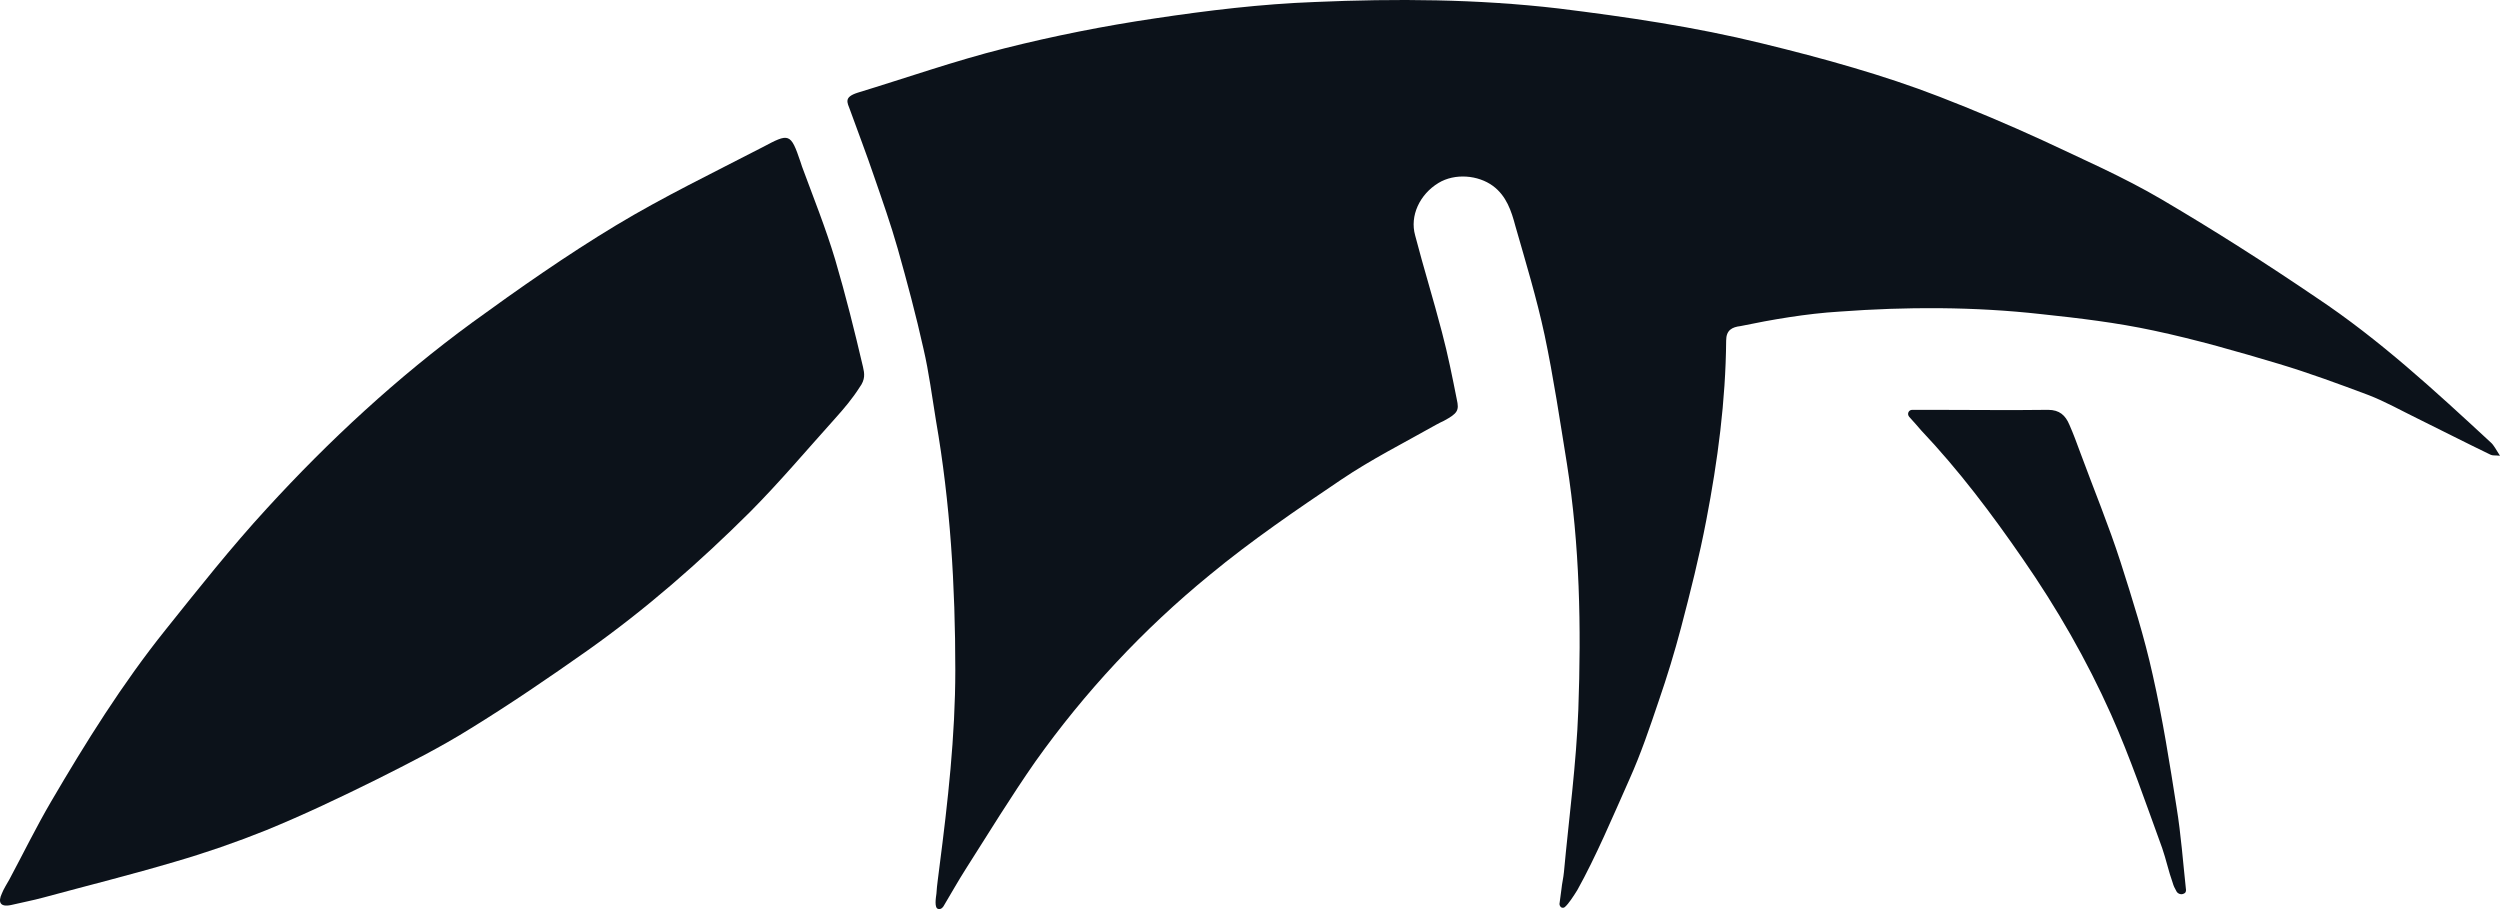
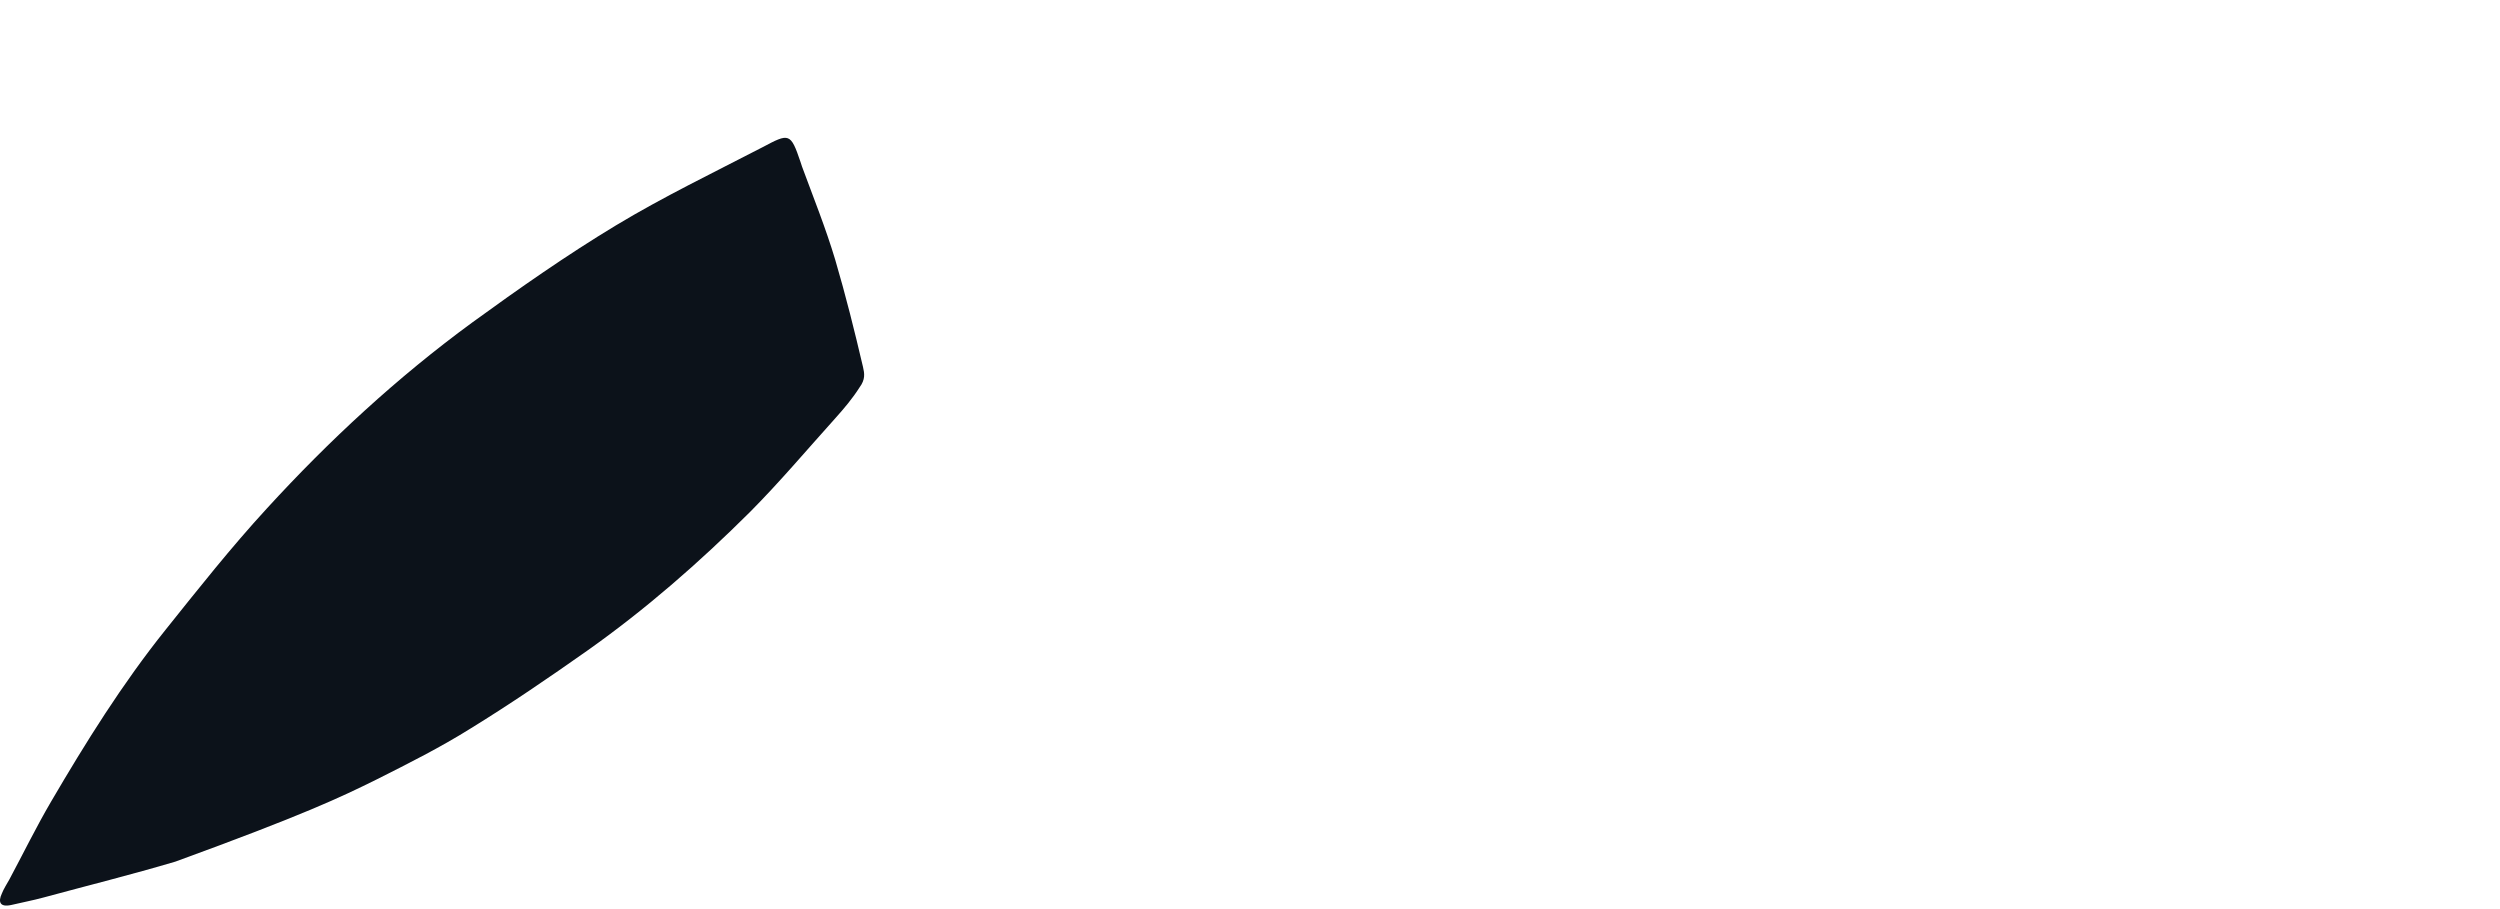
<svg xmlns="http://www.w3.org/2000/svg" width="99" height="36" viewBox="0 0 99 36" fill="none">
-   <path d="M37.358 35.896C37.653 35.403 37.928 34.909 38.242 34.415C39.146 32.994 40.029 31.552 40.992 30.17C42.956 27.406 45.274 24.918 47.907 22.766C49.557 21.403 51.325 20.199 53.112 18.994C54.31 18.185 55.607 17.533 56.864 16.823C56.962 16.763 57.1 16.704 57.178 16.664C57.728 16.368 57.788 16.25 57.689 15.816C57.513 14.927 57.336 14.038 57.1 13.15C56.766 11.866 56.373 10.603 56.039 9.319C55.823 8.549 56.216 7.7 56.962 7.246C57.611 6.851 58.534 6.93 59.123 7.364C59.654 7.759 59.85 8.352 60.007 8.944C60.42 10.386 60.852 11.807 61.166 13.268C61.52 14.947 61.775 16.664 62.05 18.363C62.561 21.601 62.62 24.839 62.502 28.097C62.423 30.249 62.129 32.401 61.932 34.534C61.913 34.751 61.854 34.988 61.834 35.205C61.814 35.403 61.775 35.6 61.755 35.798C61.755 35.857 61.795 35.916 61.834 35.936C61.873 35.955 61.932 35.955 61.971 35.916C62.109 35.798 62.305 35.501 62.463 35.245C63.19 33.942 63.857 32.362 64.525 30.861C64.977 29.854 65.331 28.808 65.684 27.761C66.018 26.794 66.313 25.826 66.568 24.859C66.941 23.437 67.295 22.035 67.57 20.594C68.022 18.244 68.336 15.875 68.356 13.486C68.356 13.071 68.592 12.952 68.925 12.913C70.163 12.656 71.538 12.419 72.835 12.34C75.506 12.143 78.178 12.143 80.829 12.439C82.322 12.597 83.815 12.775 85.289 13.091C86.958 13.446 88.609 13.92 90.258 14.414C91.437 14.769 92.616 15.203 93.775 15.638C94.443 15.894 95.071 16.25 95.719 16.566C96.682 17.04 97.644 17.533 98.627 18.007C98.705 18.047 98.803 18.027 99 18.047C98.843 17.81 98.764 17.632 98.627 17.514C96.427 15.48 94.226 13.446 91.732 11.787C89.728 10.425 87.685 9.122 85.603 7.898C84.09 7.009 82.46 6.298 80.869 5.548C79.533 4.936 78.178 4.363 76.803 3.83C75.683 3.396 74.543 3.021 73.404 2.685C72.206 2.33 70.988 2.014 69.77 1.717C67.118 1.066 64.427 0.671 61.716 0.335C58.495 -0.04 55.273 -0.06 52.071 0.079C49.95 0.158 47.828 0.414 45.726 0.73C43.723 1.026 41.739 1.421 39.774 1.915C37.81 2.409 35.904 3.08 33.96 3.672C33.41 3.85 33.547 4.047 33.665 4.363C33.979 5.232 34.313 6.101 34.608 6.97C34.942 7.937 35.276 8.885 35.551 9.852C35.924 11.175 36.278 12.498 36.572 13.821C36.788 14.749 36.906 15.697 37.063 16.645C37.633 19.922 37.83 23.22 37.83 26.537C37.83 29.143 37.535 31.75 37.201 34.336C37.162 34.692 37.103 35.028 37.083 35.383C37.063 35.541 36.985 35.975 37.162 35.995C37.24 36.015 37.299 35.975 37.358 35.896Z" fill="#0C121A" />
-   <path d="M0.447 35.837C0.86 35.738 1.292 35.659 1.724 35.541C3.472 35.067 5.221 34.632 6.949 34.119C8.167 33.764 9.366 33.349 10.544 32.875C12.037 32.263 13.491 31.572 14.925 30.861C16.182 30.229 17.439 29.597 18.637 28.847C20.209 27.88 21.741 26.833 23.254 25.767C25.572 24.128 27.693 22.272 29.697 20.278C30.875 19.093 31.956 17.809 33.075 16.566C33.429 16.171 33.763 15.776 34.038 15.341C34.274 15.025 34.234 14.789 34.175 14.532C33.842 13.11 33.488 11.689 33.075 10.287C32.702 9.043 32.211 7.818 31.759 6.594C31.74 6.535 31.72 6.476 31.701 6.416C31.308 5.252 31.249 5.271 30.208 5.824C28.263 6.831 26.259 7.799 24.393 8.924C22.429 10.109 20.543 11.432 18.696 12.774C15.73 14.946 13.039 17.434 10.564 20.139C9.149 21.679 7.853 23.319 6.557 24.938C4.848 27.07 3.394 29.4 2.019 31.75C1.43 32.757 0.919 33.803 0.369 34.83C0.29 34.968 0.133 35.225 0.074 35.383C-0.083 35.718 -0.004 35.936 0.447 35.837Z" fill="#0C121A" />
-   <path d="M86.192 31.967C85.917 30.21 85.642 28.472 85.249 26.734C84.915 25.214 84.444 23.733 83.972 22.252C83.501 20.791 82.912 19.37 82.381 17.928C82.244 17.553 82.106 17.178 81.949 16.823C81.792 16.447 81.556 16.23 81.105 16.23C79.592 16.25 78.06 16.23 76.547 16.23H75.722C75.585 16.23 75.506 16.388 75.604 16.506C75.781 16.704 75.997 16.941 76.076 17.04C77.569 18.619 78.865 20.337 80.103 22.134C81.458 24.088 82.637 26.142 83.599 28.294C84.365 30.012 84.974 31.809 85.623 33.586C85.78 34.04 85.878 34.514 86.035 34.948C86.075 35.087 86.114 35.166 86.192 35.304C86.251 35.403 86.389 35.442 86.487 35.383C86.546 35.363 86.566 35.304 86.566 35.245C86.448 34.159 86.369 33.053 86.192 31.967Z" fill="#0C121A" />
+   <path d="M0.447 35.837C0.86 35.738 1.292 35.659 1.724 35.541C3.472 35.067 5.221 34.632 6.949 34.119C12.037 32.263 13.491 31.572 14.925 30.861C16.182 30.229 17.439 29.597 18.637 28.847C20.209 27.88 21.741 26.833 23.254 25.767C25.572 24.128 27.693 22.272 29.697 20.278C30.875 19.093 31.956 17.809 33.075 16.566C33.429 16.171 33.763 15.776 34.038 15.341C34.274 15.025 34.234 14.789 34.175 14.532C33.842 13.11 33.488 11.689 33.075 10.287C32.702 9.043 32.211 7.818 31.759 6.594C31.74 6.535 31.72 6.476 31.701 6.416C31.308 5.252 31.249 5.271 30.208 5.824C28.263 6.831 26.259 7.799 24.393 8.924C22.429 10.109 20.543 11.432 18.696 12.774C15.73 14.946 13.039 17.434 10.564 20.139C9.149 21.679 7.853 23.319 6.557 24.938C4.848 27.07 3.394 29.4 2.019 31.75C1.43 32.757 0.919 33.803 0.369 34.83C0.29 34.968 0.133 35.225 0.074 35.383C-0.083 35.718 -0.004 35.936 0.447 35.837Z" fill="#0C121A" />
</svg>